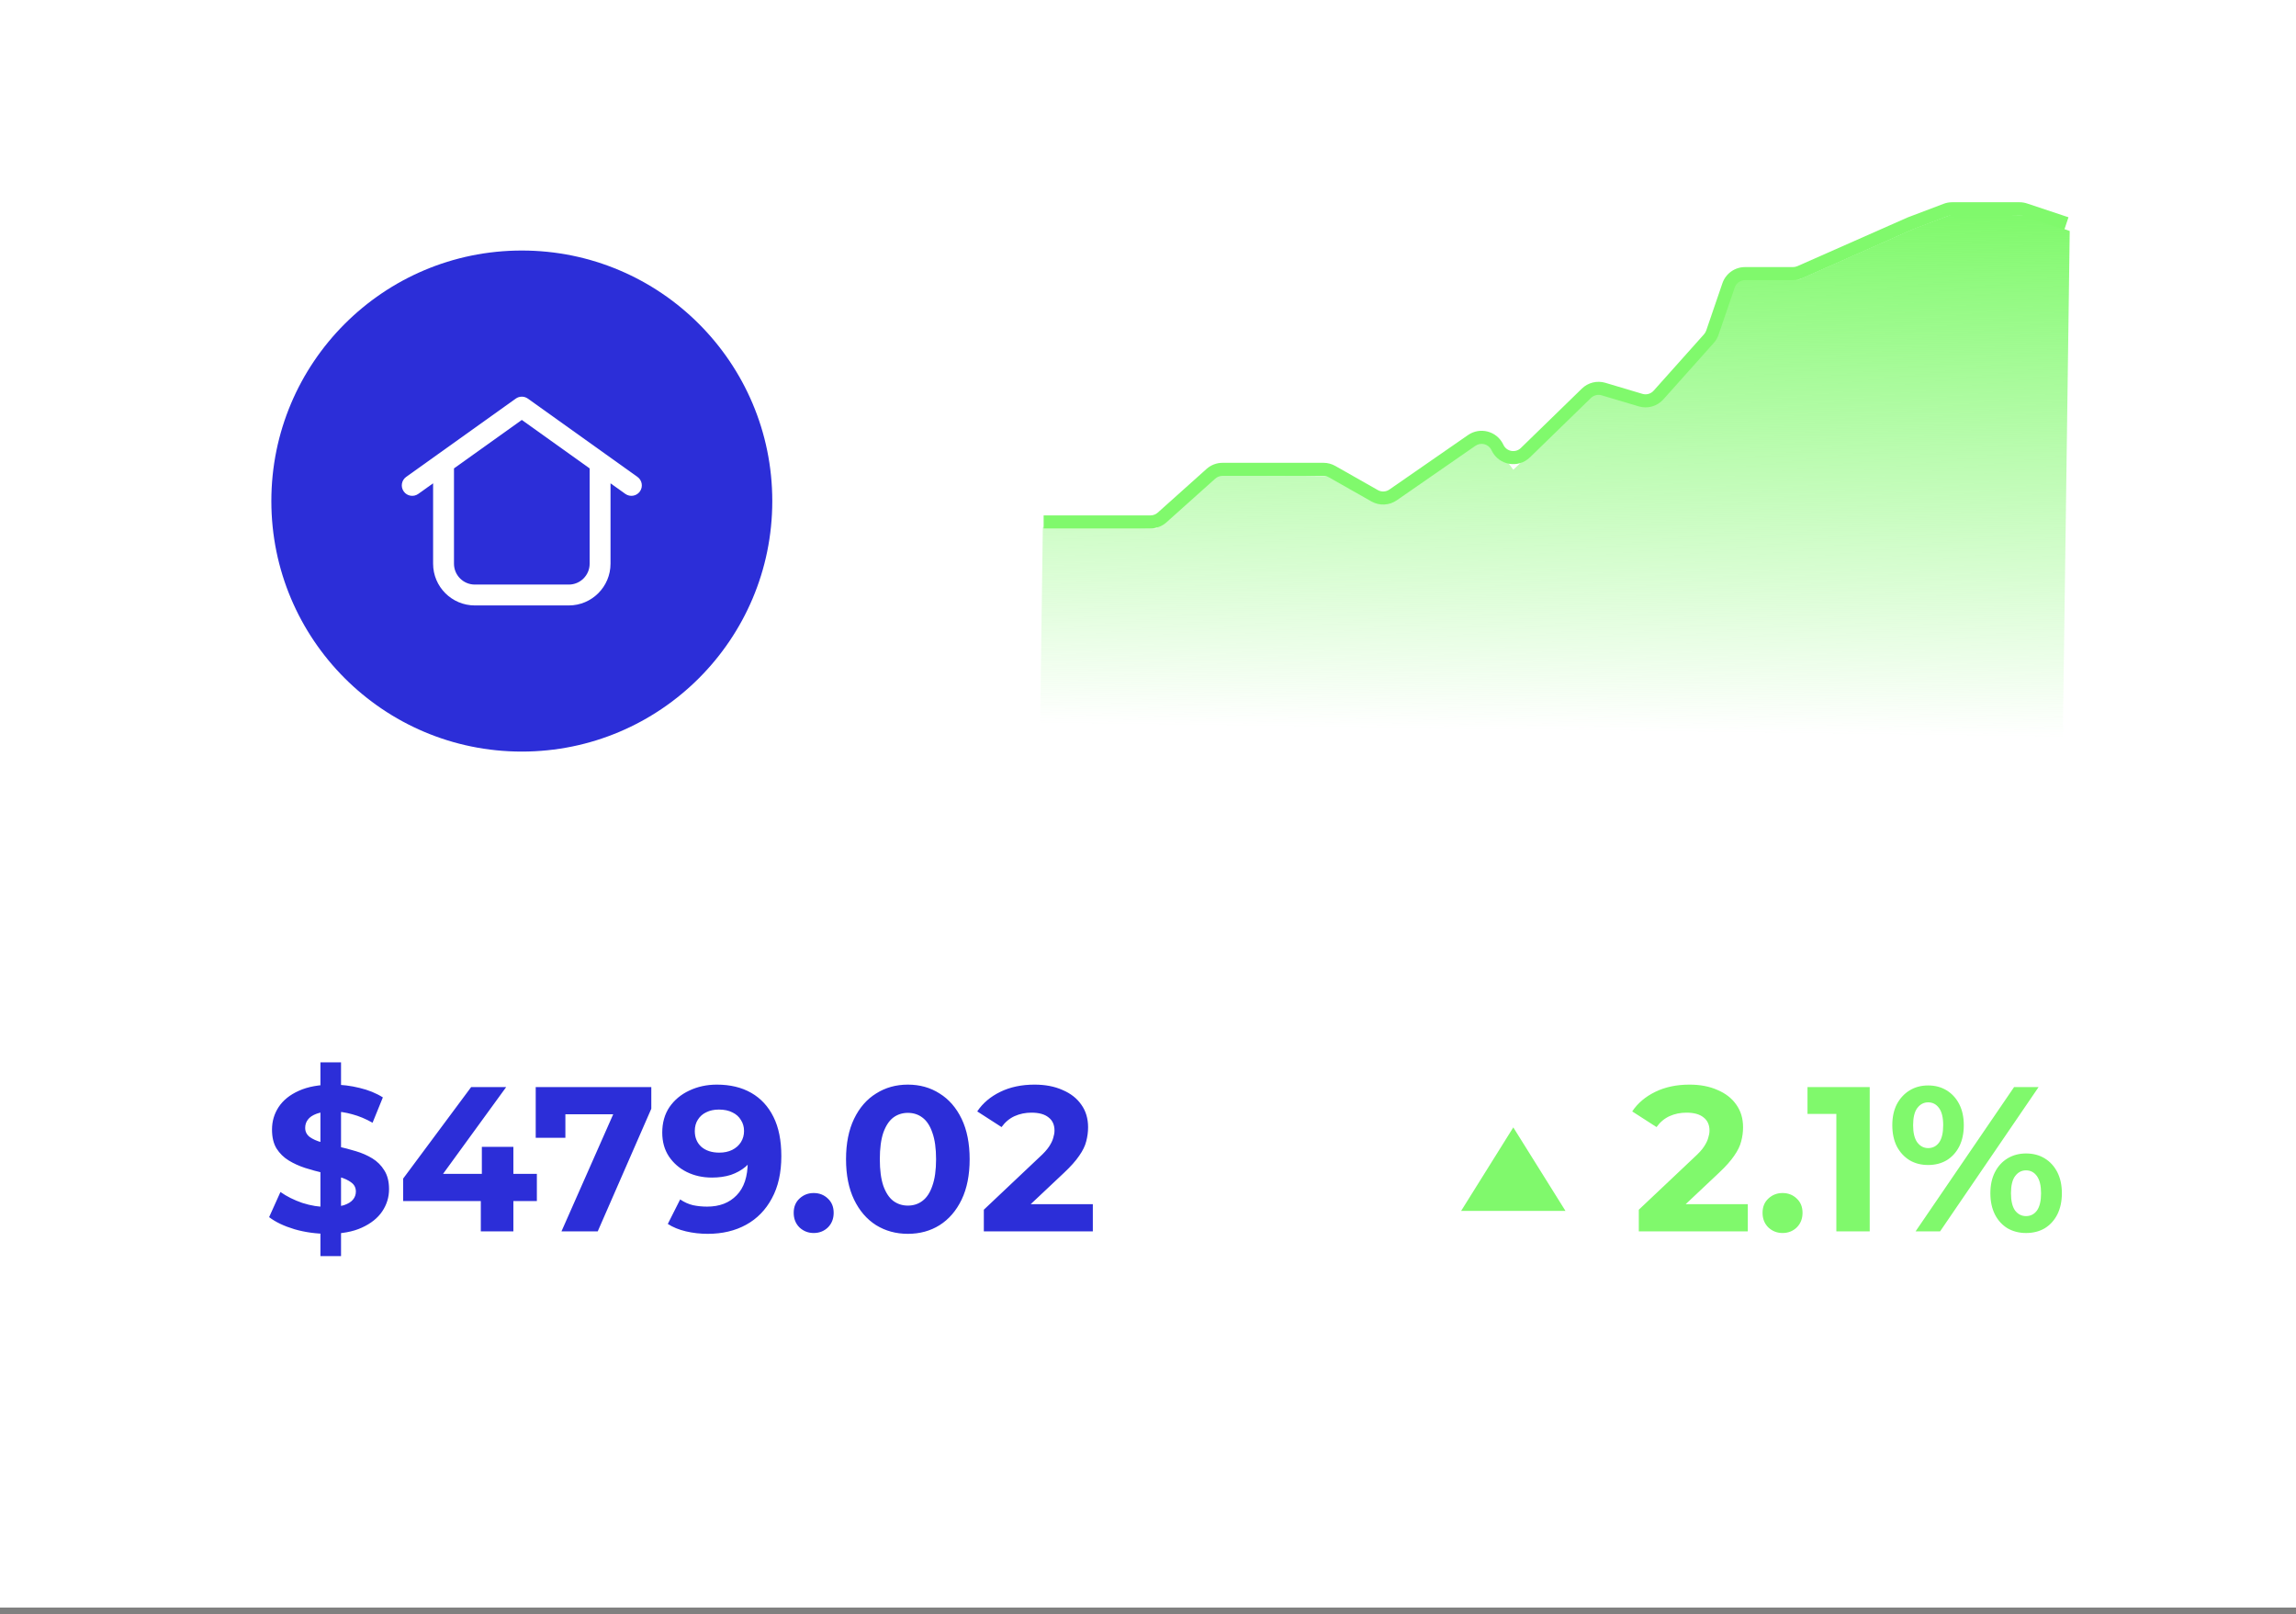
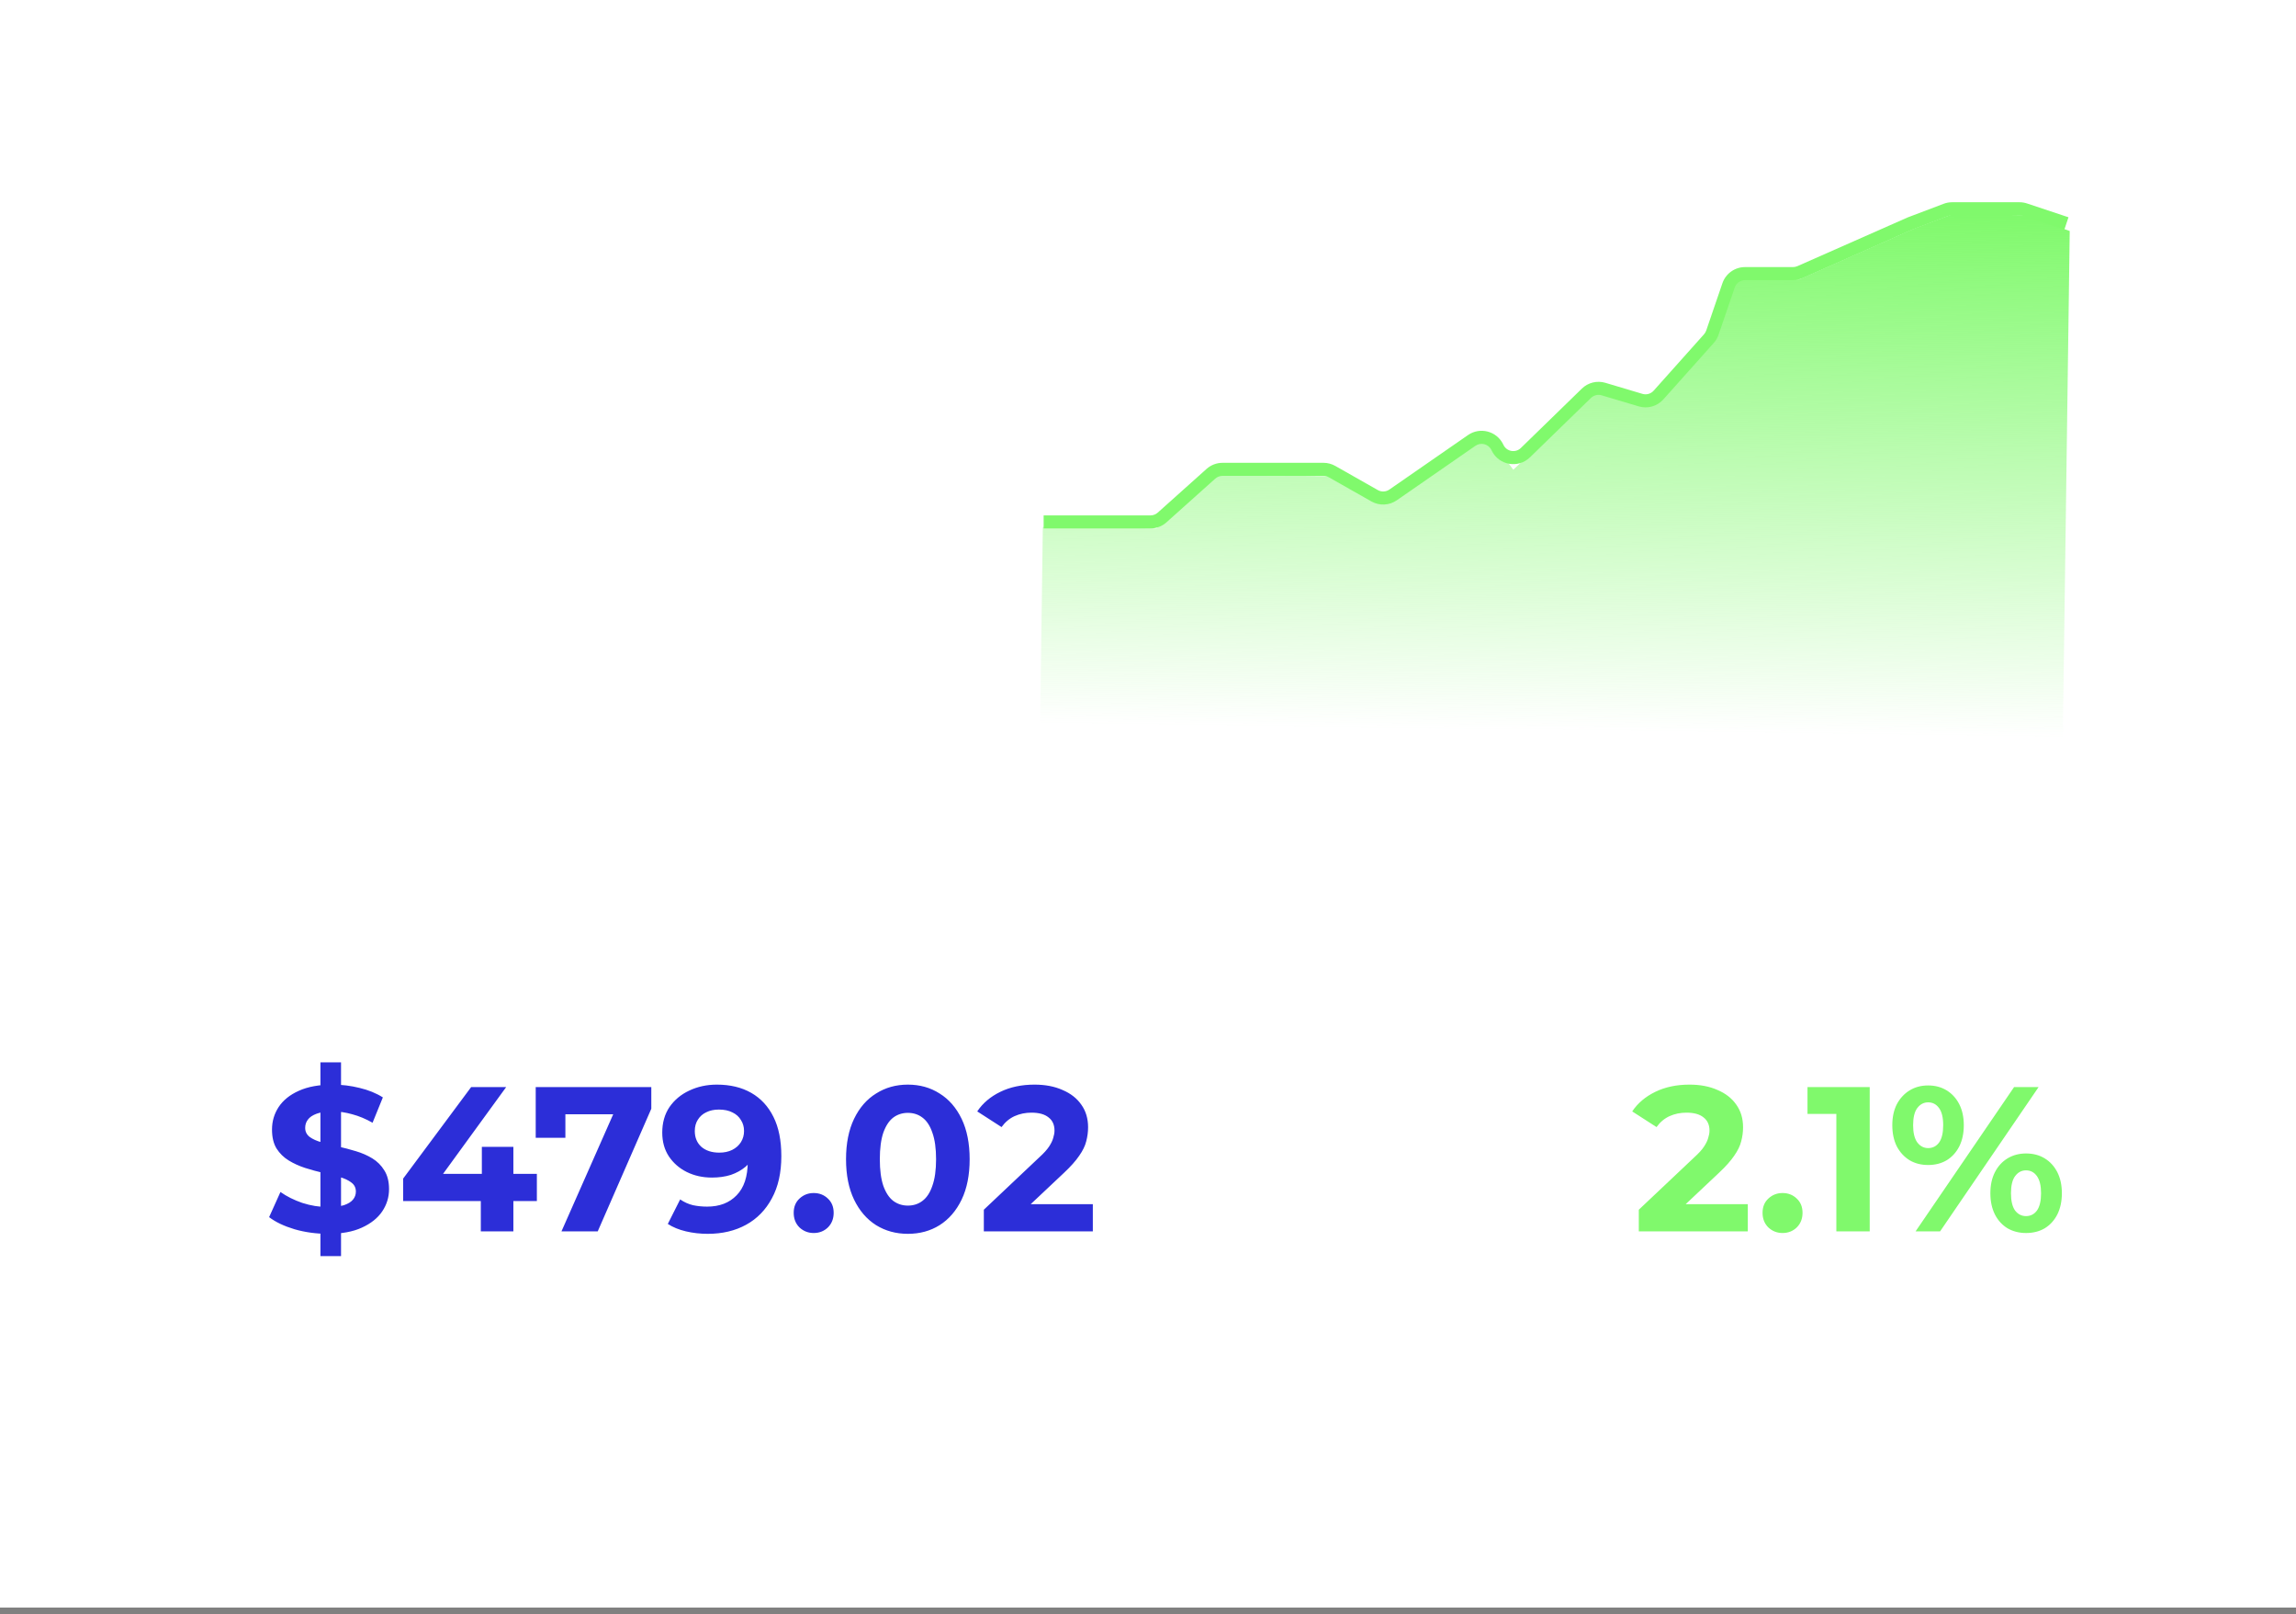
<svg xmlns="http://www.w3.org/2000/svg" width="202" height="142" viewBox="0 0 202 142" fill="none">
  <rect x="0" y="0" width="202" height="142" fill="#808080" stroke="none" />
  <rect width="202" height="141.4" fill="white" />
-   <circle cx="45.909" cy="44.072" r="22.036" fill="#2C2ED8" />
-   <path fill-rule="evenodd" clip-rule="evenodd" d="M45.375 35.062C45.694 34.834 46.123 34.834 46.443 35.062L53.319 39.973C53.325 39.978 53.331 39.982 53.337 39.987L56.083 41.948C56.496 42.243 56.592 42.816 56.297 43.229C56.002 43.642 55.429 43.737 55.016 43.442L53.713 42.512V49.581C53.713 51.61 52.069 53.254 50.041 53.254H41.777C39.749 53.254 38.104 51.61 38.104 49.581V42.512L36.801 43.442C36.389 43.737 35.816 43.642 35.521 43.229C35.226 42.816 35.322 42.243 35.734 41.948L38.48 39.987C38.486 39.982 38.492 39.978 38.499 39.973L45.375 35.062ZM38.489 39.98C38.489 39.98 38.489 39.981 38.489 39.981ZM39.941 41.2V49.581C39.941 50.596 40.763 51.418 41.777 51.418H50.041C51.055 51.418 51.877 50.596 51.877 49.581V41.2L45.909 36.937L39.941 41.2Z" fill="white" />
  <path d="M101.731 46.481L91.747 46.345L91.51 63.657L181.484 64.884L182.092 20.32L178.234 18.926L171.774 18.838L168.349 20.132L158.303 24.575L152.665 24.498L150.708 30.169L145.074 34.891L140.309 34.607L133.137 41.318L130.976 38.39L122.119 44.073L116.831 41.883L106.964 41.749L101.731 46.481Z" fill="url(#paint0_linear_209_588)" />
  <path fill-rule="evenodd" clip-rule="evenodd" d="M171.743 18.937C171.627 18.937 171.512 18.958 171.404 18.999L168.274 20.185L158.599 24.46C158.331 24.578 158.041 24.64 157.748 24.64H153.526C153.117 24.64 152.754 24.899 152.621 25.286L151.196 29.446C151.105 29.712 150.962 29.957 150.775 30.166L146.342 35.129C145.799 35.737 144.953 35.977 144.172 35.743L140.913 34.772C140.581 34.672 140.221 34.761 139.972 35.003L134.603 40.228C133.58 41.224 131.885 40.934 131.25 39.656L131.209 39.572C130.949 39.049 130.287 38.879 129.807 39.211L122.89 44.003C122.226 44.464 121.357 44.503 120.654 44.104L116.908 41.98C116.764 41.898 116.601 41.855 116.436 41.855H107.557C107.321 41.855 107.094 41.942 106.919 42.099L102.622 45.946C102.236 46.291 101.736 46.482 101.218 46.482H91.818V45.334H101.218C101.454 45.334 101.681 45.248 101.856 45.091L106.153 41.244C106.539 40.899 107.039 40.708 107.557 40.708H116.436C116.8 40.708 117.157 40.802 117.474 40.981L121.22 43.106C121.54 43.287 121.935 43.269 122.236 43.06L129.154 38.267C130.209 37.536 131.666 37.912 132.237 39.062L132.279 39.146C132.567 39.727 133.338 39.858 133.802 39.406L139.172 34.18C139.718 33.648 140.51 33.454 141.241 33.672L144.5 34.644C144.855 34.749 145.24 34.641 145.486 34.364L149.919 29.402C150.004 29.307 150.069 29.195 150.111 29.075L151.536 24.914C151.827 24.063 152.627 23.492 153.526 23.492H157.748C157.881 23.492 158.013 23.464 158.135 23.41L167.838 19.123L170.997 17.926C171.236 17.835 171.488 17.789 171.743 17.789H177.676C177.902 17.789 178.126 17.826 178.34 17.897L181.982 19.11L181.619 20.199L177.978 18.986C177.88 18.953 177.778 18.937 177.676 18.937H171.743Z" fill="#80F96C" />
  <path d="M28.191 110.484V93.445H30.004V110.484H28.191ZM28.844 108.526C27.828 108.526 26.856 108.393 25.925 108.127C24.995 107.849 24.245 107.493 23.677 107.058L24.674 104.846C25.218 105.233 25.859 105.553 26.596 105.807C27.345 106.049 28.1 106.17 28.862 106.17C29.442 106.17 29.907 106.115 30.258 106.007C30.62 105.886 30.886 105.723 31.055 105.517C31.224 105.312 31.309 105.076 31.309 104.81C31.309 104.472 31.176 104.206 30.91 104.013C30.644 103.807 30.294 103.644 29.859 103.523C29.424 103.39 28.94 103.269 28.409 103.161C27.889 103.04 27.363 102.895 26.832 102.726C26.312 102.556 25.835 102.339 25.4 102.073C24.965 101.807 24.608 101.457 24.33 101.022C24.064 100.587 23.931 100.031 23.931 99.354C23.931 98.629 24.125 97.97 24.511 97.378C24.91 96.774 25.502 96.297 26.288 95.946C27.085 95.584 28.082 95.402 29.279 95.402C30.076 95.402 30.862 95.499 31.635 95.692C32.409 95.874 33.091 96.152 33.684 96.526L32.777 98.756C32.185 98.418 31.593 98.17 31.001 98.013C30.409 97.844 29.828 97.759 29.261 97.759C28.693 97.759 28.227 97.825 27.865 97.958C27.502 98.091 27.242 98.266 27.085 98.484C26.928 98.689 26.85 98.931 26.85 99.209C26.85 99.535 26.983 99.801 27.248 100.007C27.514 100.2 27.865 100.357 28.3 100.478C28.735 100.599 29.212 100.72 29.732 100.84C30.264 100.961 30.789 101.1 31.309 101.257C31.841 101.414 32.324 101.626 32.759 101.892C33.194 102.158 33.544 102.508 33.81 102.943C34.088 103.378 34.227 103.928 34.227 104.593C34.227 105.306 34.028 105.958 33.629 106.55C33.23 107.142 32.632 107.62 31.834 107.982C31.049 108.345 30.052 108.526 28.844 108.526ZM35.468 105.644V103.668L41.45 95.62H44.532L38.677 103.668L37.245 103.251H47.233V105.644H35.468ZM42.302 108.309V105.644L42.393 103.251V100.877H45.166V108.309H42.302ZM49.398 108.309L54.509 96.744L55.27 98.013H48.437L49.742 96.635V100.079H47.132V95.62H57.301V97.523L52.588 108.309H49.398ZM63.067 95.402C64.239 95.402 65.248 95.644 66.094 96.127C66.94 96.611 67.593 97.318 68.052 98.248C68.511 99.167 68.741 100.315 68.741 101.692C68.741 103.155 68.463 104.393 67.907 105.408C67.363 106.423 66.608 107.197 65.641 107.729C64.674 108.26 63.55 108.526 62.27 108.526C61.605 108.526 60.964 108.454 60.348 108.309C59.732 108.164 59.2 107.946 58.753 107.656L59.841 105.499C60.191 105.741 60.566 105.91 60.964 106.007C61.363 106.091 61.78 106.133 62.215 106.133C63.303 106.133 64.167 105.801 64.807 105.136C65.46 104.472 65.786 103.487 65.786 102.182C65.786 101.964 65.78 101.723 65.768 101.457C65.756 101.191 65.726 100.925 65.677 100.659L66.475 101.42C66.269 101.892 65.98 102.291 65.605 102.617C65.23 102.931 64.795 103.173 64.3 103.342C63.804 103.499 63.248 103.578 62.632 103.578C61.822 103.578 61.085 103.414 60.421 103.088C59.768 102.762 59.242 102.303 58.844 101.71C58.457 101.118 58.264 100.423 58.264 99.626C58.264 98.756 58.475 98.007 58.898 97.378C59.333 96.75 59.913 96.266 60.638 95.928C61.375 95.578 62.185 95.402 63.067 95.402ZM63.248 97.596C62.825 97.596 62.457 97.674 62.143 97.831C61.828 97.976 61.581 98.194 61.399 98.484C61.218 98.762 61.127 99.094 61.127 99.481C61.127 100.061 61.321 100.526 61.708 100.877C62.106 101.215 62.632 101.384 63.285 101.384C63.708 101.384 64.082 101.306 64.409 101.149C64.747 100.979 65.007 100.75 65.188 100.46C65.369 100.17 65.46 99.843 65.46 99.481C65.46 99.118 65.369 98.798 65.188 98.52C65.019 98.23 64.771 98.007 64.445 97.85C64.118 97.68 63.72 97.596 63.248 97.596ZM71.587 108.454C71.104 108.454 70.687 108.29 70.336 107.964C69.998 107.626 69.829 107.197 69.829 106.677C69.829 106.158 69.998 105.741 70.336 105.426C70.687 105.1 71.104 104.937 71.587 104.937C72.082 104.937 72.499 105.1 72.838 105.426C73.176 105.741 73.345 106.158 73.345 106.677C73.345 107.197 73.176 107.626 72.838 107.964C72.499 108.29 72.082 108.454 71.587 108.454ZM79.871 108.526C78.832 108.526 77.902 108.272 77.08 107.765C76.258 107.245 75.612 106.496 75.14 105.517C74.669 104.538 74.433 103.354 74.433 101.964C74.433 100.575 74.669 99.39 75.14 98.411C75.612 97.433 76.258 96.689 77.08 96.182C77.902 95.662 78.832 95.402 79.871 95.402C80.923 95.402 81.853 95.662 82.663 96.182C83.485 96.689 84.131 97.433 84.603 98.411C85.074 99.39 85.309 100.575 85.309 101.964C85.309 103.354 85.074 104.538 84.603 105.517C84.131 106.496 83.485 107.245 82.663 107.765C81.853 108.272 80.923 108.526 79.871 108.526ZM79.871 106.043C80.367 106.043 80.796 105.904 81.158 105.626C81.533 105.348 81.823 104.907 82.028 104.303C82.246 103.698 82.355 102.919 82.355 101.964C82.355 101.01 82.246 100.23 82.028 99.626C81.823 99.022 81.533 98.581 81.158 98.303C80.796 98.025 80.367 97.886 79.871 97.886C79.388 97.886 78.959 98.025 78.584 98.303C78.222 98.581 77.932 99.022 77.714 99.626C77.509 100.23 77.406 101.01 77.406 101.964C77.406 102.919 77.509 103.698 77.714 104.303C77.932 104.907 78.222 105.348 78.584 105.626C78.959 105.904 79.388 106.043 79.871 106.043ZM86.557 108.309V106.405L91.451 101.783C91.838 101.433 92.121 101.118 92.303 100.84C92.484 100.562 92.605 100.309 92.665 100.079C92.738 99.85 92.774 99.638 92.774 99.445C92.774 98.937 92.599 98.55 92.248 98.284C91.91 98.007 91.409 97.868 90.744 97.868C90.212 97.868 89.717 97.97 89.257 98.176C88.81 98.381 88.43 98.701 88.115 99.136L85.977 97.759C86.46 97.034 87.137 96.46 88.007 96.037C88.877 95.614 89.88 95.402 91.016 95.402C91.958 95.402 92.78 95.559 93.481 95.874C94.194 96.176 94.744 96.605 95.13 97.161C95.529 97.717 95.729 98.381 95.729 99.155C95.729 99.566 95.674 99.976 95.566 100.387C95.469 100.786 95.263 101.209 94.949 101.656C94.647 102.103 94.2 102.605 93.608 103.161L89.547 106.985L88.986 105.916H96.146V108.309H86.557Z" fill="#2C2ED8" />
  <path d="M144.181 108.309V106.405L149.075 101.783C149.462 101.433 149.746 101.118 149.927 100.84C150.109 100.562 150.229 100.309 150.29 100.079C150.362 99.85 150.399 99.638 150.399 99.445C150.399 98.937 150.223 98.55 149.873 98.284C149.535 98.007 149.033 97.868 148.368 97.868C147.837 97.868 147.341 97.97 146.882 98.176C146.435 98.381 146.054 98.701 145.74 99.136L143.601 97.759C144.084 97.034 144.761 96.46 145.631 96.037C146.501 95.614 147.504 95.402 148.64 95.402C149.583 95.402 150.405 95.559 151.106 95.874C151.818 96.176 152.368 96.605 152.755 97.161C153.154 97.717 153.353 98.381 153.353 99.155C153.353 99.566 153.299 99.976 153.19 100.387C153.093 100.786 152.888 101.209 152.574 101.656C152.272 102.103 151.825 102.605 151.232 103.161L147.172 106.985L146.61 105.916H153.77V108.309H144.181ZM156.826 108.454C156.343 108.454 155.926 108.29 155.576 107.964C155.237 107.626 155.068 107.197 155.068 106.677C155.068 106.158 155.237 105.741 155.576 105.426C155.926 105.1 156.343 104.937 156.826 104.937C157.322 104.937 157.739 105.1 158.077 105.426C158.416 105.741 158.585 106.158 158.585 106.677C158.585 107.197 158.416 107.626 158.077 107.964C157.739 108.29 157.322 108.454 156.826 108.454ZM161.56 108.309V96.707L162.829 97.976H159.022V95.62H164.496V108.309H161.56ZM168.531 108.309L177.196 95.62H179.353L170.688 108.309H168.531ZM169.637 102.472C169.021 102.472 168.477 102.333 168.006 102.055C167.534 101.765 167.16 101.36 166.882 100.84C166.616 100.309 166.483 99.686 166.483 98.973C166.483 98.26 166.616 97.644 166.882 97.124C167.16 96.605 167.534 96.2 168.006 95.91C168.477 95.62 169.021 95.475 169.637 95.475C170.253 95.475 170.797 95.62 171.268 95.91C171.74 96.2 172.108 96.605 172.374 97.124C172.64 97.644 172.773 98.26 172.773 98.973C172.773 99.686 172.64 100.309 172.374 100.84C172.108 101.36 171.74 101.765 171.268 102.055C170.797 102.333 170.253 102.472 169.637 102.472ZM169.637 100.985C170.036 100.985 170.356 100.822 170.598 100.496C170.839 100.158 170.96 99.65 170.96 98.973C170.96 98.297 170.839 97.795 170.598 97.469C170.356 97.13 170.036 96.961 169.637 96.961C169.25 96.961 168.93 97.13 168.676 97.469C168.435 97.795 168.314 98.297 168.314 98.973C168.314 99.638 168.435 100.14 168.676 100.478C168.93 100.816 169.25 100.985 169.637 100.985ZM178.247 108.454C177.643 108.454 177.099 108.315 176.616 108.037C176.144 107.747 175.776 107.342 175.51 106.822C175.244 106.29 175.111 105.668 175.111 104.955C175.111 104.242 175.244 103.626 175.51 103.106C175.776 102.587 176.144 102.182 176.616 101.892C177.099 101.602 177.643 101.457 178.247 101.457C178.875 101.457 179.425 101.602 179.897 101.892C180.368 102.182 180.737 102.587 181.002 103.106C181.268 103.626 181.401 104.242 181.401 104.955C181.401 105.668 181.268 106.29 181.002 106.822C180.737 107.342 180.368 107.747 179.897 108.037C179.425 108.315 178.875 108.454 178.247 108.454ZM178.247 106.967C178.646 106.967 178.966 106.804 179.208 106.478C179.45 106.139 179.57 105.632 179.57 104.955C179.57 104.291 179.45 103.789 179.208 103.451C178.966 103.112 178.646 102.943 178.247 102.943C177.86 102.943 177.54 103.112 177.286 103.451C177.045 103.777 176.924 104.278 176.924 104.955C176.924 105.632 177.045 106.139 177.286 106.478C177.54 106.804 177.86 106.967 178.247 106.967Z" fill="#80F96C" />
-   <path d="M133.138 99.164L137.729 106.51H128.547L133.138 99.164Z" fill="#80F96C" />
  <defs>
    <linearGradient id="paint0_linear_209_588" x1="137.123" y1="18.366" x2="136.497" y2="64.27" gradientUnits="userSpaceOnUse">
      <stop stop-color="#80F96C" />
      <stop offset="1" stop-color="#80F96C" stop-opacity="0" />
    </linearGradient>
  </defs>
</svg>